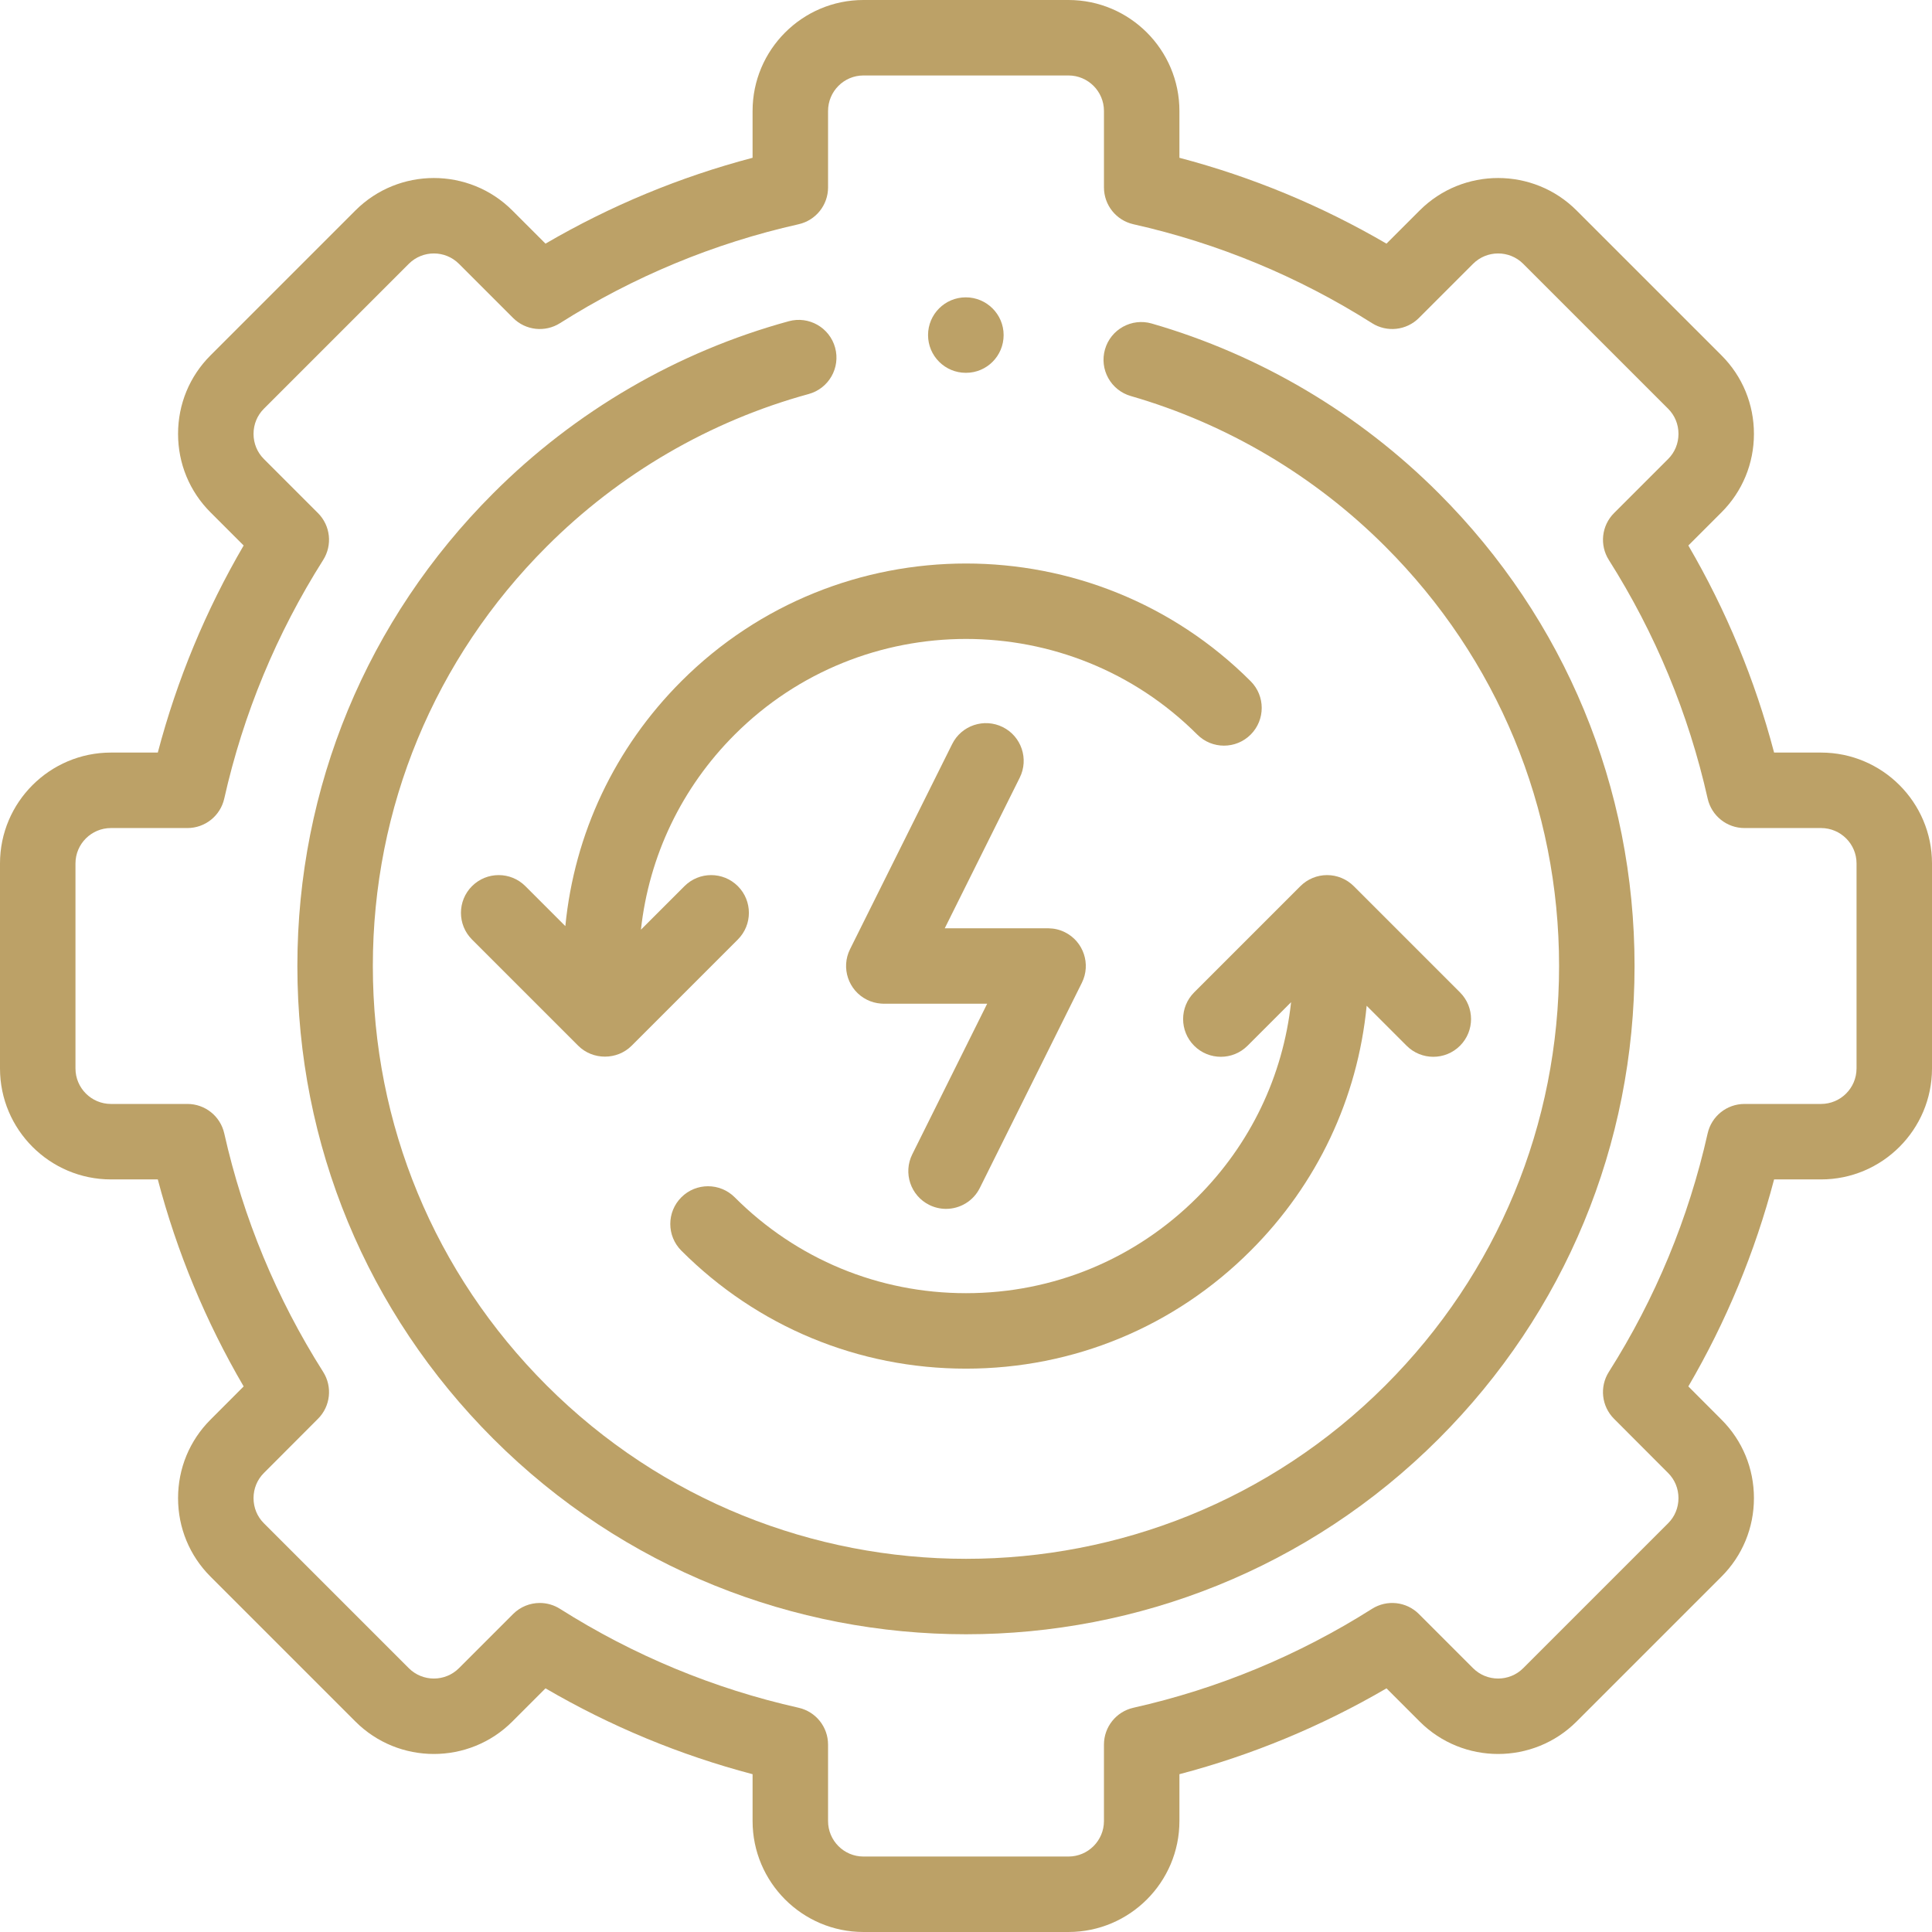
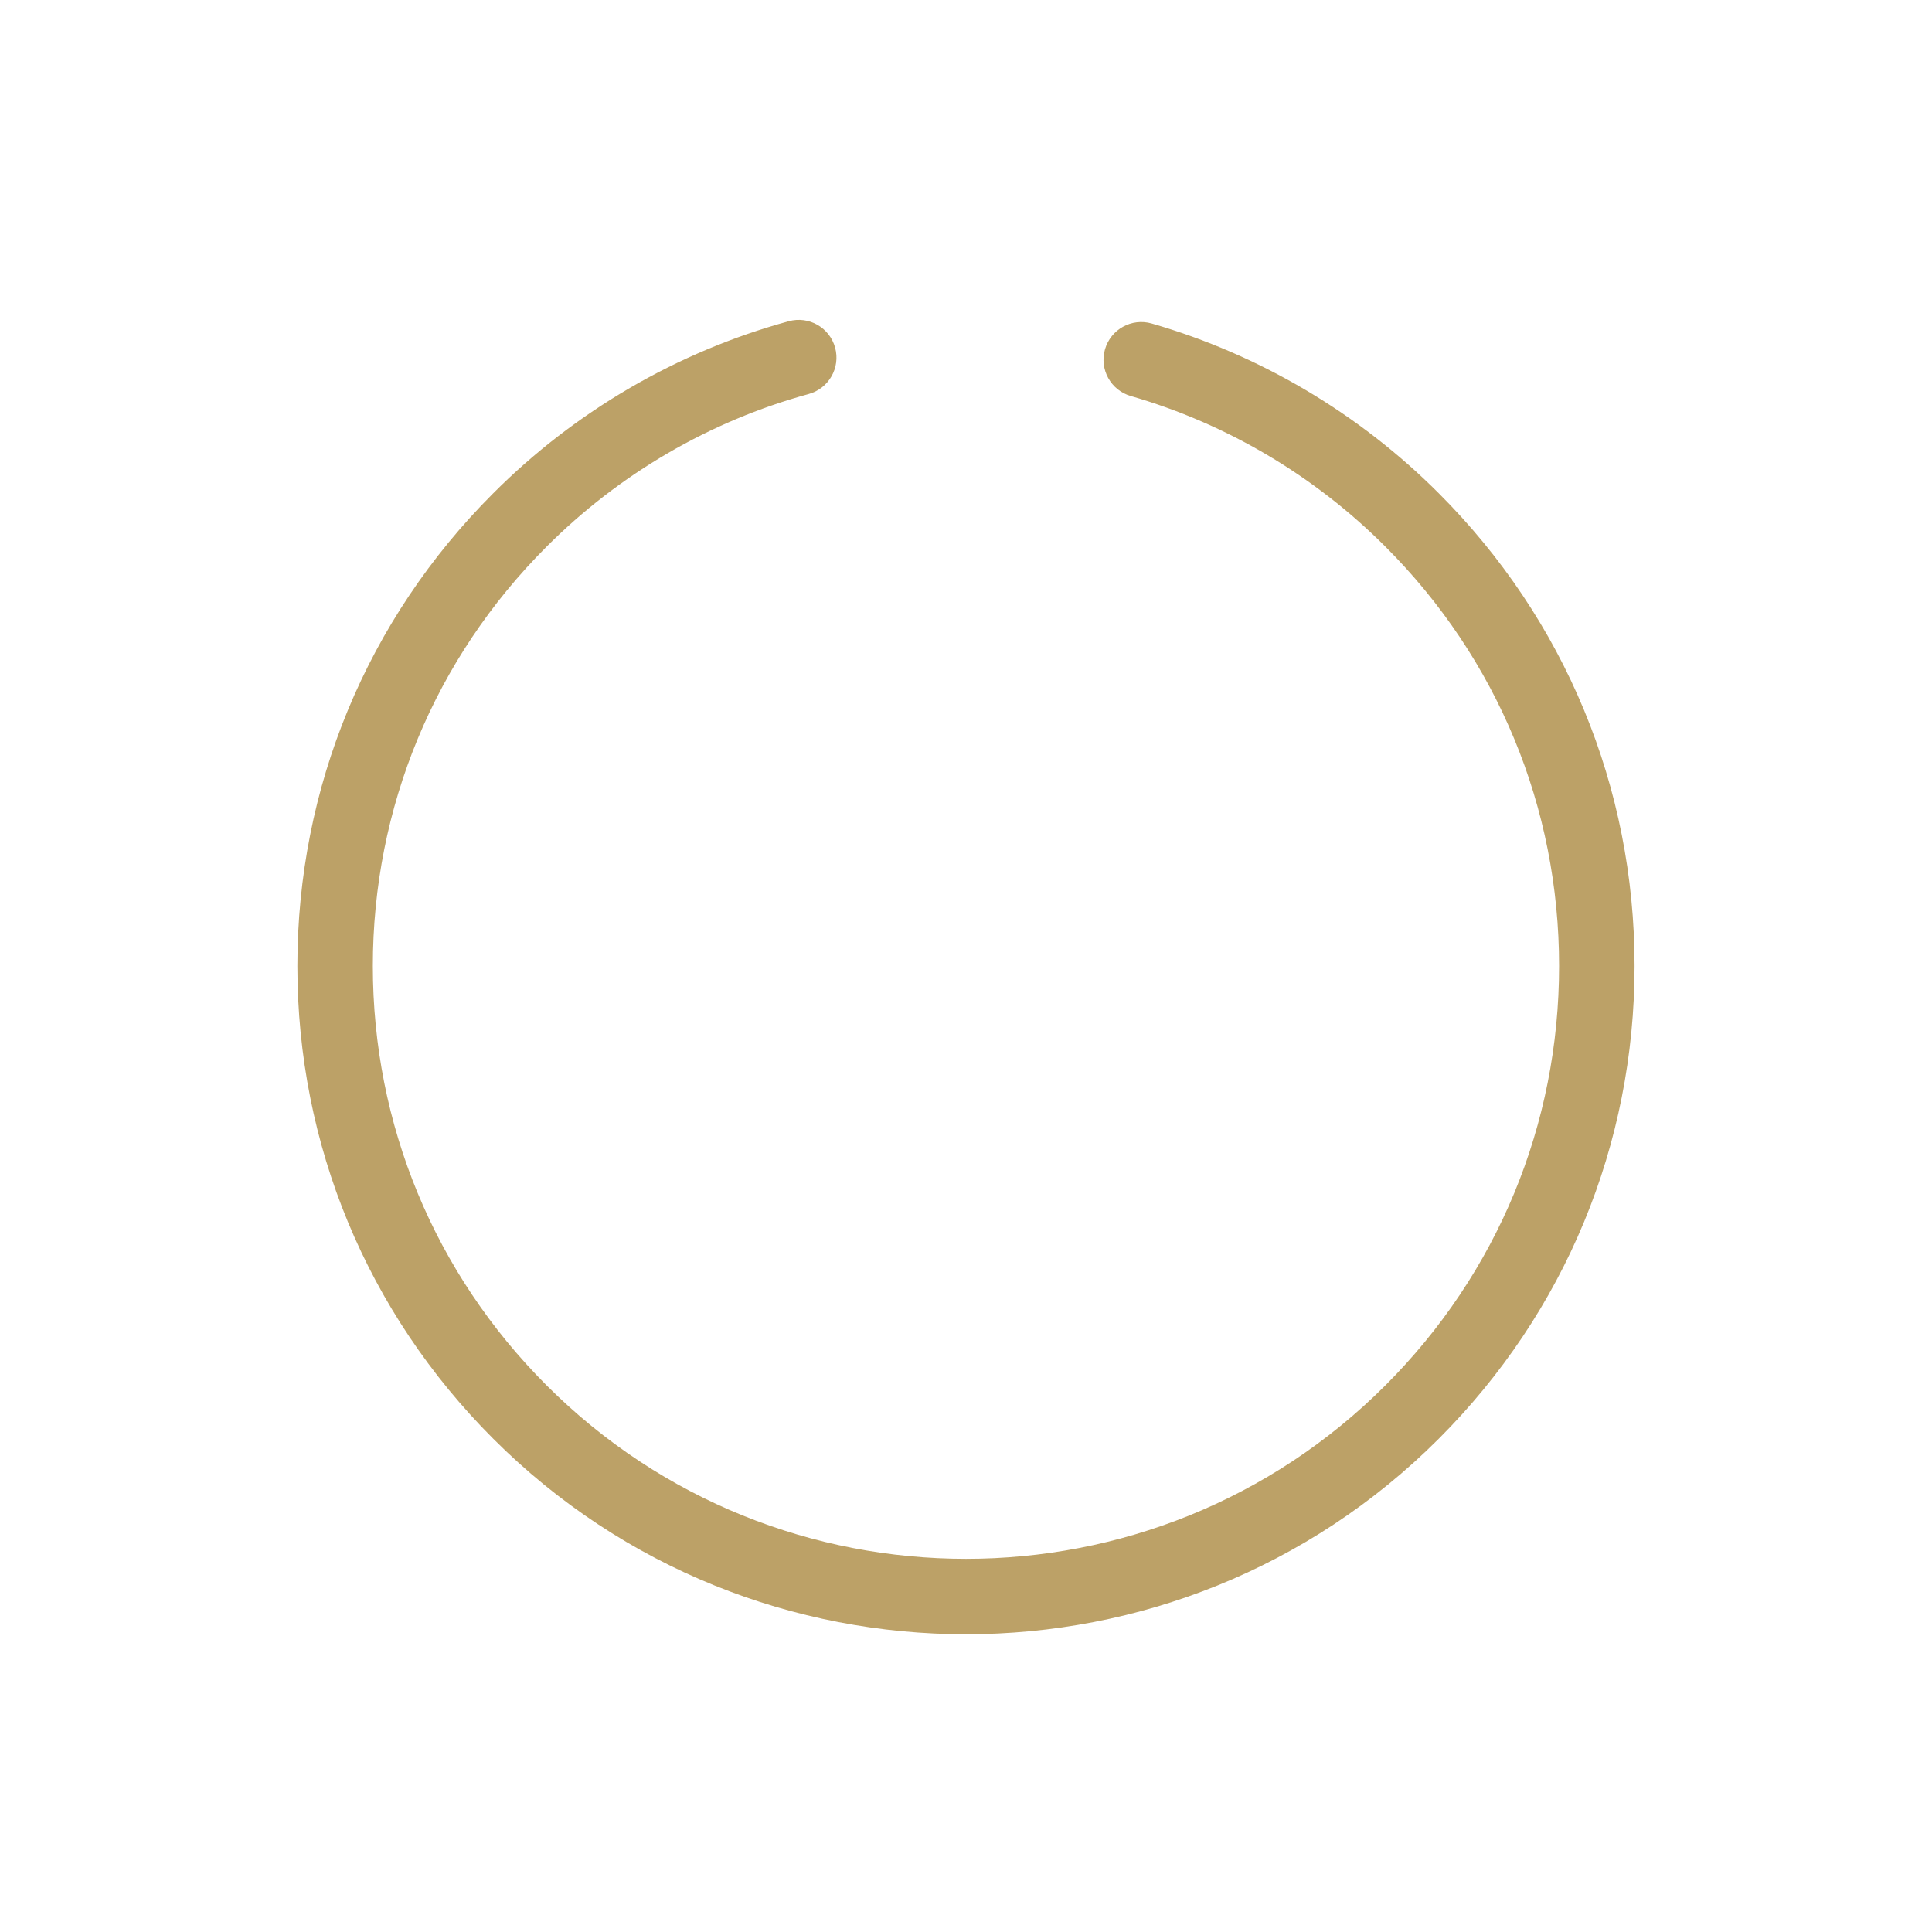
<svg xmlns="http://www.w3.org/2000/svg" version="1.1" width="512" height="512" x="0" y="0" viewBox="0 0 512 512" style="enable-background:new 0 0 512 512" xml:space="preserve">
  <g>
    <g>
-       <path d="m265.745 192.687c-4.943-2.461-10.948-.448-13.409 4.495l-27.066 54.361c-2.462 4.944-.449 10.947 4.495 13.409 1.179.587 2.417.906 3.653 1.005.212.025.451.039.723.041.024 0 .049.004.073.004.01 0 .019-.002.028-.002h27.366l-19.849 39.908c-2.459 4.944-.445 10.947 4.5 13.407 1.43.711 2.949 1.048 4.445 1.048 3.676 0 7.213-2.034 8.961-5.549l27.038-54.361c2.459-4.944.445-10.947-4.5-13.407-1.385-.689-2.853-1.015-4.304-1.035-.053-.001-.094-.011-.149-.011h-27.38l19.868-39.904c2.463-4.945.45-10.948-4.493-13.409z" fill="#bca167" data-original="#000000" />
-       <path d="m482.593 199.44h-12.439c-5.067-19.271-12.686-37.668-22.725-54.876l8.794-8.795c5.538-5.538 8.588-12.921 8.588-20.79s-3.05-15.252-8.588-20.79l-38.414-38.414c-11.463-11.463-30.116-11.463-41.581 0l-8.794 8.795c-17.236-10.06-35.634-17.689-54.875-22.753v-12.41c0-16.215-13.192-29.407-29.407-29.407h-54.333c-16.199 0-29.378 13.192-29.378 29.407v12.41c-19.241 5.064-37.639 12.693-54.877 22.753l-8.794-8.795c-11.464-11.464-30.117-11.462-41.581 0l-38.413 38.414c-5.539 5.538-8.589 12.921-8.589 20.79s3.05 15.252 8.588 20.79l8.794 8.794c-10.059 17.237-17.687 35.635-22.751 54.877h-12.411c-16.215 0-29.407 13.18-29.407 29.379v54.333c0 16.215 13.192 29.406 29.407 29.406h12.411c5.066 19.253 12.695 37.646 22.754 54.859l-8.795 8.812c-5.539 5.538-8.589 12.921-8.589 20.79s3.05 15.252 8.588 20.79l38.414 38.414c11.463 11.463 30.116 11.463 41.581 0l8.794-8.795c17.238 10.061 35.636 17.689 54.877 22.753v12.41c0 16.215 13.179 29.407 29.378 29.407h54.333c16.215 0 29.407-13.192 29.407-29.407v-12.41c19.241-5.063 37.639-12.692 54.877-22.753l8.794 8.795c11.464 11.463 30.117 11.463 41.581 0l38.413-38.414c5.538-5.538 8.588-12.921 8.588-20.79s-3.05-15.252-8.581-20.782l-8.803-8.821c10.037-17.185 17.657-35.578 22.727-54.858h12.438c16.215 0 29.407-13.191 29.407-29.406v-54.333c-.001-16.199-13.193-29.379-29.408-29.379zm9.407 83.712c0 5.187-4.22 9.406-9.407 9.406h-20.293c-4.679 0-8.731 3.244-9.757 7.809-5.055 22.504-13.864 43.769-26.184 63.203-2.504 3.95-1.936 9.108 1.368 12.418l14.355 14.385c1.76 1.761 2.73 4.121 2.73 6.647s-.97 4.887-2.73 6.647l-38.413 38.414c-3.666 3.665-9.631 3.666-13.296 0l-14.348-14.349c-3.307-3.307-8.468-3.88-12.42-1.378-19.519 12.355-40.795 21.176-63.237 26.217-4.565 1.025-7.809 5.078-7.809 9.757v20.264c0 5.188-4.22 9.407-9.407 9.407h-54.333c-5.171 0-9.378-4.22-9.378-9.407v-20.264c0-4.679-3.244-8.731-7.809-9.757-22.442-5.04-43.718-13.861-63.237-26.217-1.646-1.042-3.501-1.551-5.345-1.551-2.583 0-5.145.999-7.075 2.929l-14.347 14.349c-3.665 3.666-9.63 3.666-13.296 0l-38.414-38.414c-1.761-1.761-2.73-4.121-2.73-6.647s.97-4.887 2.738-6.655l14.348-14.377c3.304-3.31 3.872-8.468 1.368-12.418-12.349-19.479-21.168-40.744-26.213-63.203-1.025-4.564-5.079-7.809-9.757-7.809h-20.265c-5.187 0-9.407-4.22-9.407-9.406v-54.333c0-5.172 4.22-9.379 9.407-9.379h20.264c4.678 0 8.731-3.244 9.757-7.809 5.042-22.444 13.862-43.721 26.216-63.237 2.502-3.953 1.93-9.111-1.378-12.42l-14.348-14.348c-1.761-1.761-2.73-4.121-2.73-6.647s.97-4.887 2.731-6.647l38.413-38.414c3.665-3.666 9.63-3.667 13.296 0l14.348 14.349c3.308 3.307 8.468 3.88 12.42 1.378 19.52-12.355 40.795-21.177 63.237-26.217 4.565-1.025 7.809-5.078 7.809-9.757v-20.264c0-5.188 4.207-9.407 9.378-9.407h54.333c5.187 0 9.407 4.22 9.407 9.407v20.264c0 4.679 3.244 8.731 7.809 9.757 22.442 5.041 43.718 13.861 63.237 26.217 3.953 2.501 9.112 1.928 12.42-1.378l14.347-14.349c3.666-3.665 9.631-3.667 13.296 0l38.414 38.414c1.76 1.761 2.73 4.121 2.73 6.647s-.97 4.887-2.73 6.647l-14.348 14.348c-3.308 3.309-3.88 8.467-1.378 12.42 12.325 19.472 21.136 40.747 26.188 63.237 1.025 4.564 5.078 7.809 9.757 7.809h20.293c5.187 0 9.407 4.207 9.407 9.379v54.333z" fill="#bca167" data-original="#000000" />
-       <path d="m180.565 317.292c-3.907 3.904-3.909 10.235-.005 14.143 20.149 20.165 46.941 31.271 75.44 31.271s55.291-11.105 75.432-31.263c17.653-17.625 28.36-40.364 30.748-64.901l10.592 10.592c1.953 1.952 4.512 2.929 7.071 2.929s5.119-.977 7.071-2.929c3.905-3.905 3.906-10.237 0-14.143l-28.153-28.153c-1.875-1.875-4.419-2.929-7.071-2.929s-5.196 1.054-7.071 2.929l-28.153 28.153c-3.905 3.905-3.905 10.237 0 14.143 3.905 3.904 10.237 3.904 14.142 0l11.543-11.543c-2.135 19.542-10.761 37.63-24.859 51.708-16.372 16.384-38.139 25.407-61.293 25.407s-44.921-9.023-61.293-25.407c-3.903-3.907-10.235-3.91-14.141-.007z" fill="#bca167" data-original="#000000" />
-       <path d="m149.822 245.433-10.594-10.595c-3.905-3.903-10.237-3.904-14.142 0-3.905 3.905-3.906 10.237 0 14.143l28.153 28.153c3.853 3.846 10.289 3.849 14.143 0l28.153-28.153c3.905-3.905 3.905-10.237 0-14.143-3.905-3.904-10.237-3.904-14.142 0l-11.539 11.539c2.142-19.527 10.766-37.614 24.852-51.701 33.798-33.799 88.793-33.799 122.591 0 3.905 3.904 10.237 3.904 14.143 0 3.905-3.905 3.905-10.237 0-14.143-41.597-41.596-109.279-41.596-150.876 0-17.645 17.643-28.348 40.381-30.742 64.9z" fill="#bca167" data-original="#000000" />
      <path d="m305.215 85.735c-5.303-1.527-10.849 1.532-12.379 6.838-1.53 5.307 1.531 10.849 6.837 12.379 25.374 7.317 48.702 21.114 67.467 39.906 29.684 29.684 46.032 69.154 46.032 111.142s-16.348 81.458-46.032 111.142c-61.283 61.283-160.999 61.282-222.284-.001-29.695-29.684-46.05-69.155-46.05-111.141s16.354-81.457 46.057-111.146c19.273-19.299 43.287-33.281 69.445-40.436 5.328-1.457 8.465-6.956 7.008-12.283s-6.959-8.467-12.284-7.008c-29.51 8.07-56.593 23.836-78.314 45.588-33.476 33.461-51.912 77.955-51.912 125.285s18.436 91.824 51.911 125.284c34.541 34.54 79.912 51.811 125.283 51.811s90.743-17.271 125.284-51.811c33.461-33.462 51.889-77.955 51.889-125.284s-18.428-91.823-51.884-125.279c-21.148-21.177-47.454-36.733-76.074-44.986z" fill="#bca167" data-original="#000000" />
-       <path d="m255.943 98.799h.057c5.523 0 9.971-4.478 9.971-10s-4.505-10-10.028-10-10 4.478-10 10 4.477 10 10 10z" fill="#bca167" data-original="#000000" />
    </g>
  </g>
</svg>